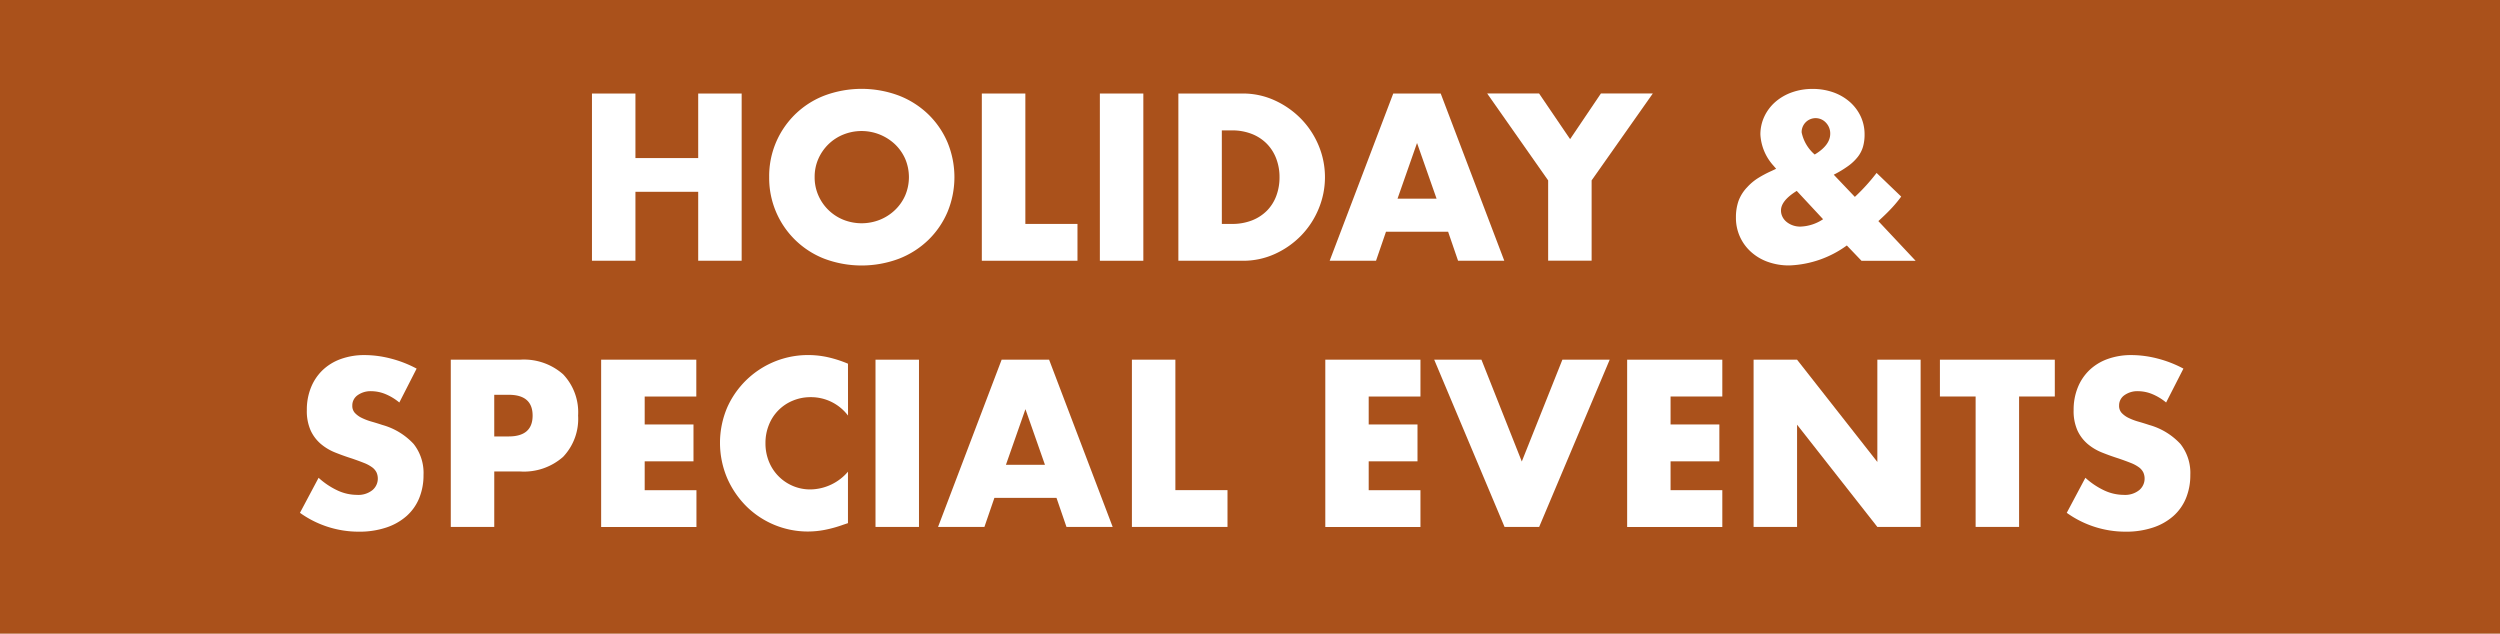
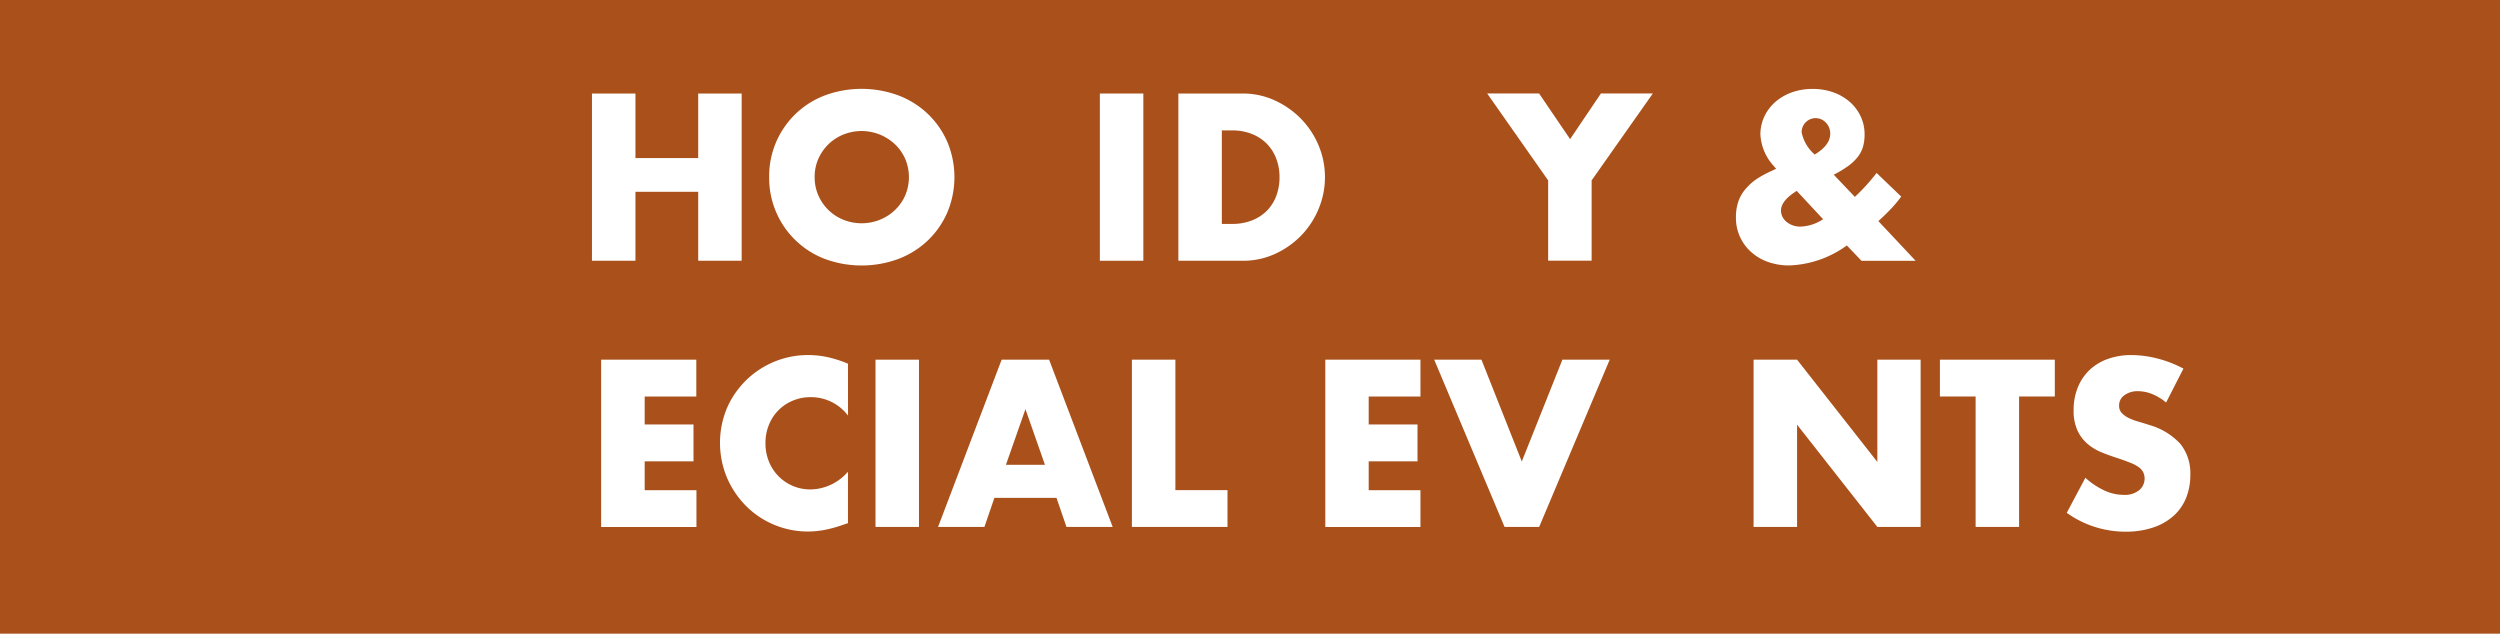
<svg xmlns="http://www.w3.org/2000/svg" id="Layer_1" data-name="Layer 1" viewBox="0 0 169.073 42.853">
  <defs>
    <style>
      .cls-1 {
        fill: #aa511b;
      }

      .cls-2 {
        fill: #fff;
      }
    </style>
  </defs>
  <title>cd0df17f-2104-4b4a-a7c2-29c720037699</title>
  <rect class="cls-1" width="169.073" height="42.853" />
  <g>
    <path class="cls-2" d="M42.974,10.69h4.245V6.325h2.939v11.31H47.219V12.97H42.974v4.665h-2.94V6.325h2.94Z" />
    <path class="cls-2" d="M52.019,11.98a5.828,5.828,0,0,1,3.728-5.513,7.183,7.183,0,0,1,5.048,0,5.956,5.956,0,0,1,1.987,1.268,5.809,5.809,0,0,1,1.3,1.9,6.158,6.158,0,0,1,0,4.694,5.809,5.809,0,0,1-1.3,1.9,5.956,5.956,0,0,1-1.987,1.268,7.183,7.183,0,0,1-5.048,0,5.849,5.849,0,0,1-3.728-5.512Zm3.075,0a3.013,3.013,0,0,0,.255,1.244,3.117,3.117,0,0,0,1.7,1.643,3.332,3.332,0,0,0,2.445,0,3.2,3.2,0,0,0,1.021-.652,3.073,3.073,0,0,0,.7-.99,3.166,3.166,0,0,0,0-2.489,3.094,3.094,0,0,0-.7-.99,3.3,3.3,0,0,0-3.466-.652,3.118,3.118,0,0,0-1.012.652,3.153,3.153,0,0,0-.69.99A3.014,3.014,0,0,0,55.094,11.98Z" />
-     <path class="cls-2" d="M69.344,6.325v8.819h3.525v2.49H66.4V6.325Z" />
    <path class="cls-2" d="M77.323,6.325v11.31h-2.94V6.325Z" />
    <path class="cls-2" d="M79.692,6.325h4.351a5.136,5.136,0,0,1,2.167.465A5.9,5.9,0,0,1,87.98,8.027a5.754,5.754,0,0,1,1.192,1.8,5.557,5.557,0,0,1,.008,4.29A5.72,5.72,0,0,1,88,15.925a5.824,5.824,0,0,1-1.77,1.245,5.157,5.157,0,0,1-2.183.465H79.692Zm2.94,8.819h.675a3.652,3.652,0,0,0,1.365-.239,2.923,2.923,0,0,0,1.013-.66,2.839,2.839,0,0,0,.63-1,3.574,3.574,0,0,0,.218-1.267,3.478,3.478,0,0,0-.226-1.261,2.892,2.892,0,0,0-.638-1,2.924,2.924,0,0,0-1.012-.66,3.629,3.629,0,0,0-1.351-.239h-.675Z" />
-     <path class="cls-2" d="M97.934,15.67h-4.2l-.675,1.965H89.924l4.3-11.31h3.21l4.3,11.31H98.608Zm-.78-2.235L95.833,9.67l-1.319,3.765Z" />
    <path class="cls-2" d="M104.7,12.2l-4.125-5.88h3.51l2.1,3.09,2.085-3.09h3.51l-4.14,5.88v5.43H104.7Z" />
    <path class="cls-2" d="M125.442,13.315a12.956,12.956,0,0,0,1.47-1.62l1.665,1.6A8.5,8.5,0,0,1,128,14q-.322.353-.742.743l-.226.21,2.521,2.685h-3.66L124.9,16.6a7.04,7.04,0,0,1-3.885,1.351,4.227,4.227,0,0,1-1.455-.24,3.4,3.4,0,0,1-1.14-.675A3.078,3.078,0,0,1,117.4,14.71a3.334,3.334,0,0,1,.173-1.117,2.688,2.688,0,0,1,.593-.937,3.551,3.551,0,0,1,.7-.593,7.619,7.619,0,0,1,.938-.5l.314-.149-.194-.226a3.412,3.412,0,0,1-.87-2.085,2.84,2.84,0,0,1,.27-1.229,3,3,0,0,1,.743-.982,3.461,3.461,0,0,1,1.117-.646,4.1,4.1,0,0,1,1.395-.232,4.143,4.143,0,0,1,1.41.232,3.421,3.421,0,0,1,1.118.652,3.01,3.01,0,0,1,.734.983A2.856,2.856,0,0,1,126.1,9.1a2.962,2.962,0,0,1-.105.818,2.052,2.052,0,0,1-.352.689,3.207,3.207,0,0,1-.646.615,7.24,7.24,0,0,1-.982.593Zm-3.93-.405q-1.065.661-1.065,1.32a.948.948,0,0,0,.105.442,1.044,1.044,0,0,0,.285.345,1.422,1.422,0,0,0,.412.225,1.477,1.477,0,0,0,.5.083,2.923,2.923,0,0,0,1.545-.5Zm1.215-2.46q1.05-.63,1.05-1.41a1.052,1.052,0,0,0-.277-.728.946.946,0,0,0-1.657.638A2.691,2.691,0,0,0,122.727,10.45Z" />
-     <path class="cls-2" d="M27.006,27.221a3.65,3.65,0,0,0-.96-.578,2.566,2.566,0,0,0-.93-.187,1.511,1.511,0,0,0-.93.271.841.841,0,0,0-.36.705.7.7,0,0,0,.18.5,1.575,1.575,0,0,0,.473.337,4.017,4.017,0,0,0,.66.248q.368.105.728.225a4.54,4.54,0,0,1,2.107,1.283,3.162,3.162,0,0,1,.668,2.092,4.068,4.068,0,0,1-.293,1.575,3.273,3.273,0,0,1-.854,1.208,3.938,3.938,0,0,1-1.38.779,5.738,5.738,0,0,1-1.853.278,6.816,6.816,0,0,1-3.976-1.275l1.26-2.37a5.105,5.105,0,0,0,1.306.87,3.126,3.126,0,0,0,1.274.285,1.525,1.525,0,0,0,1.073-.33,1.02,1.02,0,0,0,.262-1.192.963.963,0,0,0-.3-.346,2.414,2.414,0,0,0-.547-.292q-.338-.135-.818-.3-.57-.18-1.117-.4a3.521,3.521,0,0,1-.975-.578,2.67,2.67,0,0,1-.69-.907,3.212,3.212,0,0,1-.263-1.388,4,4,0,0,1,.278-1.522,3.377,3.377,0,0,1,.779-1.17,3.483,3.483,0,0,1,1.23-.758,4.653,4.653,0,0,1,1.627-.27,7.1,7.1,0,0,1,1.755.232,7.773,7.773,0,0,1,1.756.683Z" />
-     <path class="cls-2" d="M33.426,35.636h-2.94V24.325h4.681a4,4,0,0,1,2.917.99,3.725,3.725,0,0,1,1.013,2.79,3.725,3.725,0,0,1-1.013,2.79,4,4,0,0,1-2.917.99h-1.74Zm0-6.12H34.4q1.62,0,1.62-1.41T34.4,26.7h-.975Z" />
    <path class="cls-2" d="M47.091,26.815H43.6v1.891h3.3V31.2H43.6v1.95h3.5v2.49H40.655V24.325h6.436Z" />
    <path class="cls-2" d="M57.351,28.105A3.139,3.139,0,0,0,54.83,26.86a3.078,3.078,0,0,0-1.222.24A2.928,2.928,0,0,0,52,28.735a3.224,3.224,0,0,0-.232,1.23A3.26,3.26,0,0,0,52,31.211a3,3,0,0,0,1.612,1.649,2.991,2.991,0,0,0,1.2.24,3.4,3.4,0,0,0,2.535-1.2v3.48l-.3.1a8.556,8.556,0,0,1-1.261.353,6.082,6.082,0,0,1-1.154.113A5.912,5.912,0,0,1,50.5,34.264a6.207,6.207,0,0,1-1.312-1.905,6.111,6.111,0,0,1-.008-4.8,5.975,5.975,0,0,1,5.468-3.547,6.151,6.151,0,0,1,1.327.143,8.013,8.013,0,0,1,1.373.442Z" />
    <path class="cls-2" d="M62.15,24.325V35.636H59.21V24.325Z" />
    <path class="cls-2" d="M71.45,33.671h-4.2l-.675,1.965H63.44l4.3-11.311h3.21l4.3,11.311H72.125Zm-.78-2.235-1.32-3.765L68.03,31.435Z" />
    <path class="cls-2" d="M79.49,24.325v8.82h3.525v2.49H76.55V24.325Z" />
    <path class="cls-2" d="M96.064,26.815h-3.5v1.891h3.3V31.2h-3.3v1.95h3.5v2.49H89.629V24.325h6.436Z" />
    <path class="cls-2" d="M100.189,24.325l2.729,6.886,2.745-6.886h3.2l-4.771,11.311h-2.34L96.994,24.325Z" />
-     <path class="cls-2" d="M116.479,26.815h-3.5v1.891h3.3V31.2h-3.3v1.95h3.5v2.49h-6.436V24.325h6.436Z" />
    <path class="cls-2" d="M118.594,35.636V24.325h2.94l5.43,6.916V24.325h2.926V35.636h-2.926l-5.43-6.915v6.915Z" />
    <path class="cls-2" d="M136.549,26.815v8.82h-2.939v-8.82h-2.415v-2.49h7.77v2.49Z" />
    <path class="cls-2" d="M146.493,27.221a3.65,3.65,0,0,0-.96-.578,2.566,2.566,0,0,0-.93-.187,1.511,1.511,0,0,0-.93.271.841.841,0,0,0-.36.705.7.7,0,0,0,.18.5,1.575,1.575,0,0,0,.473.337,4.017,4.017,0,0,0,.66.248q.368.105.728.225a4.54,4.54,0,0,1,2.107,1.283,3.162,3.162,0,0,1,.668,2.092,4.068,4.068,0,0,1-.293,1.575,3.273,3.273,0,0,1-.854,1.208,3.938,3.938,0,0,1-1.38.779,5.738,5.738,0,0,1-1.853.278,6.816,6.816,0,0,1-3.976-1.275l1.26-2.37a5.105,5.105,0,0,0,1.306.87,3.126,3.126,0,0,0,1.274.285,1.525,1.525,0,0,0,1.073-.33,1.02,1.02,0,0,0,.262-1.192.963.963,0,0,0-.3-.346,2.414,2.414,0,0,0-.547-.292q-.338-.135-.818-.3-.57-.18-1.117-.4a3.521,3.521,0,0,1-.975-.578,2.67,2.67,0,0,1-.69-.907,3.212,3.212,0,0,1-.263-1.388,4,4,0,0,1,.278-1.522,3.377,3.377,0,0,1,.779-1.17,3.483,3.483,0,0,1,1.23-.758,4.653,4.653,0,0,1,1.627-.27,7.1,7.1,0,0,1,1.755.232,7.773,7.773,0,0,1,1.756.683Z" />
  </g>
</svg>